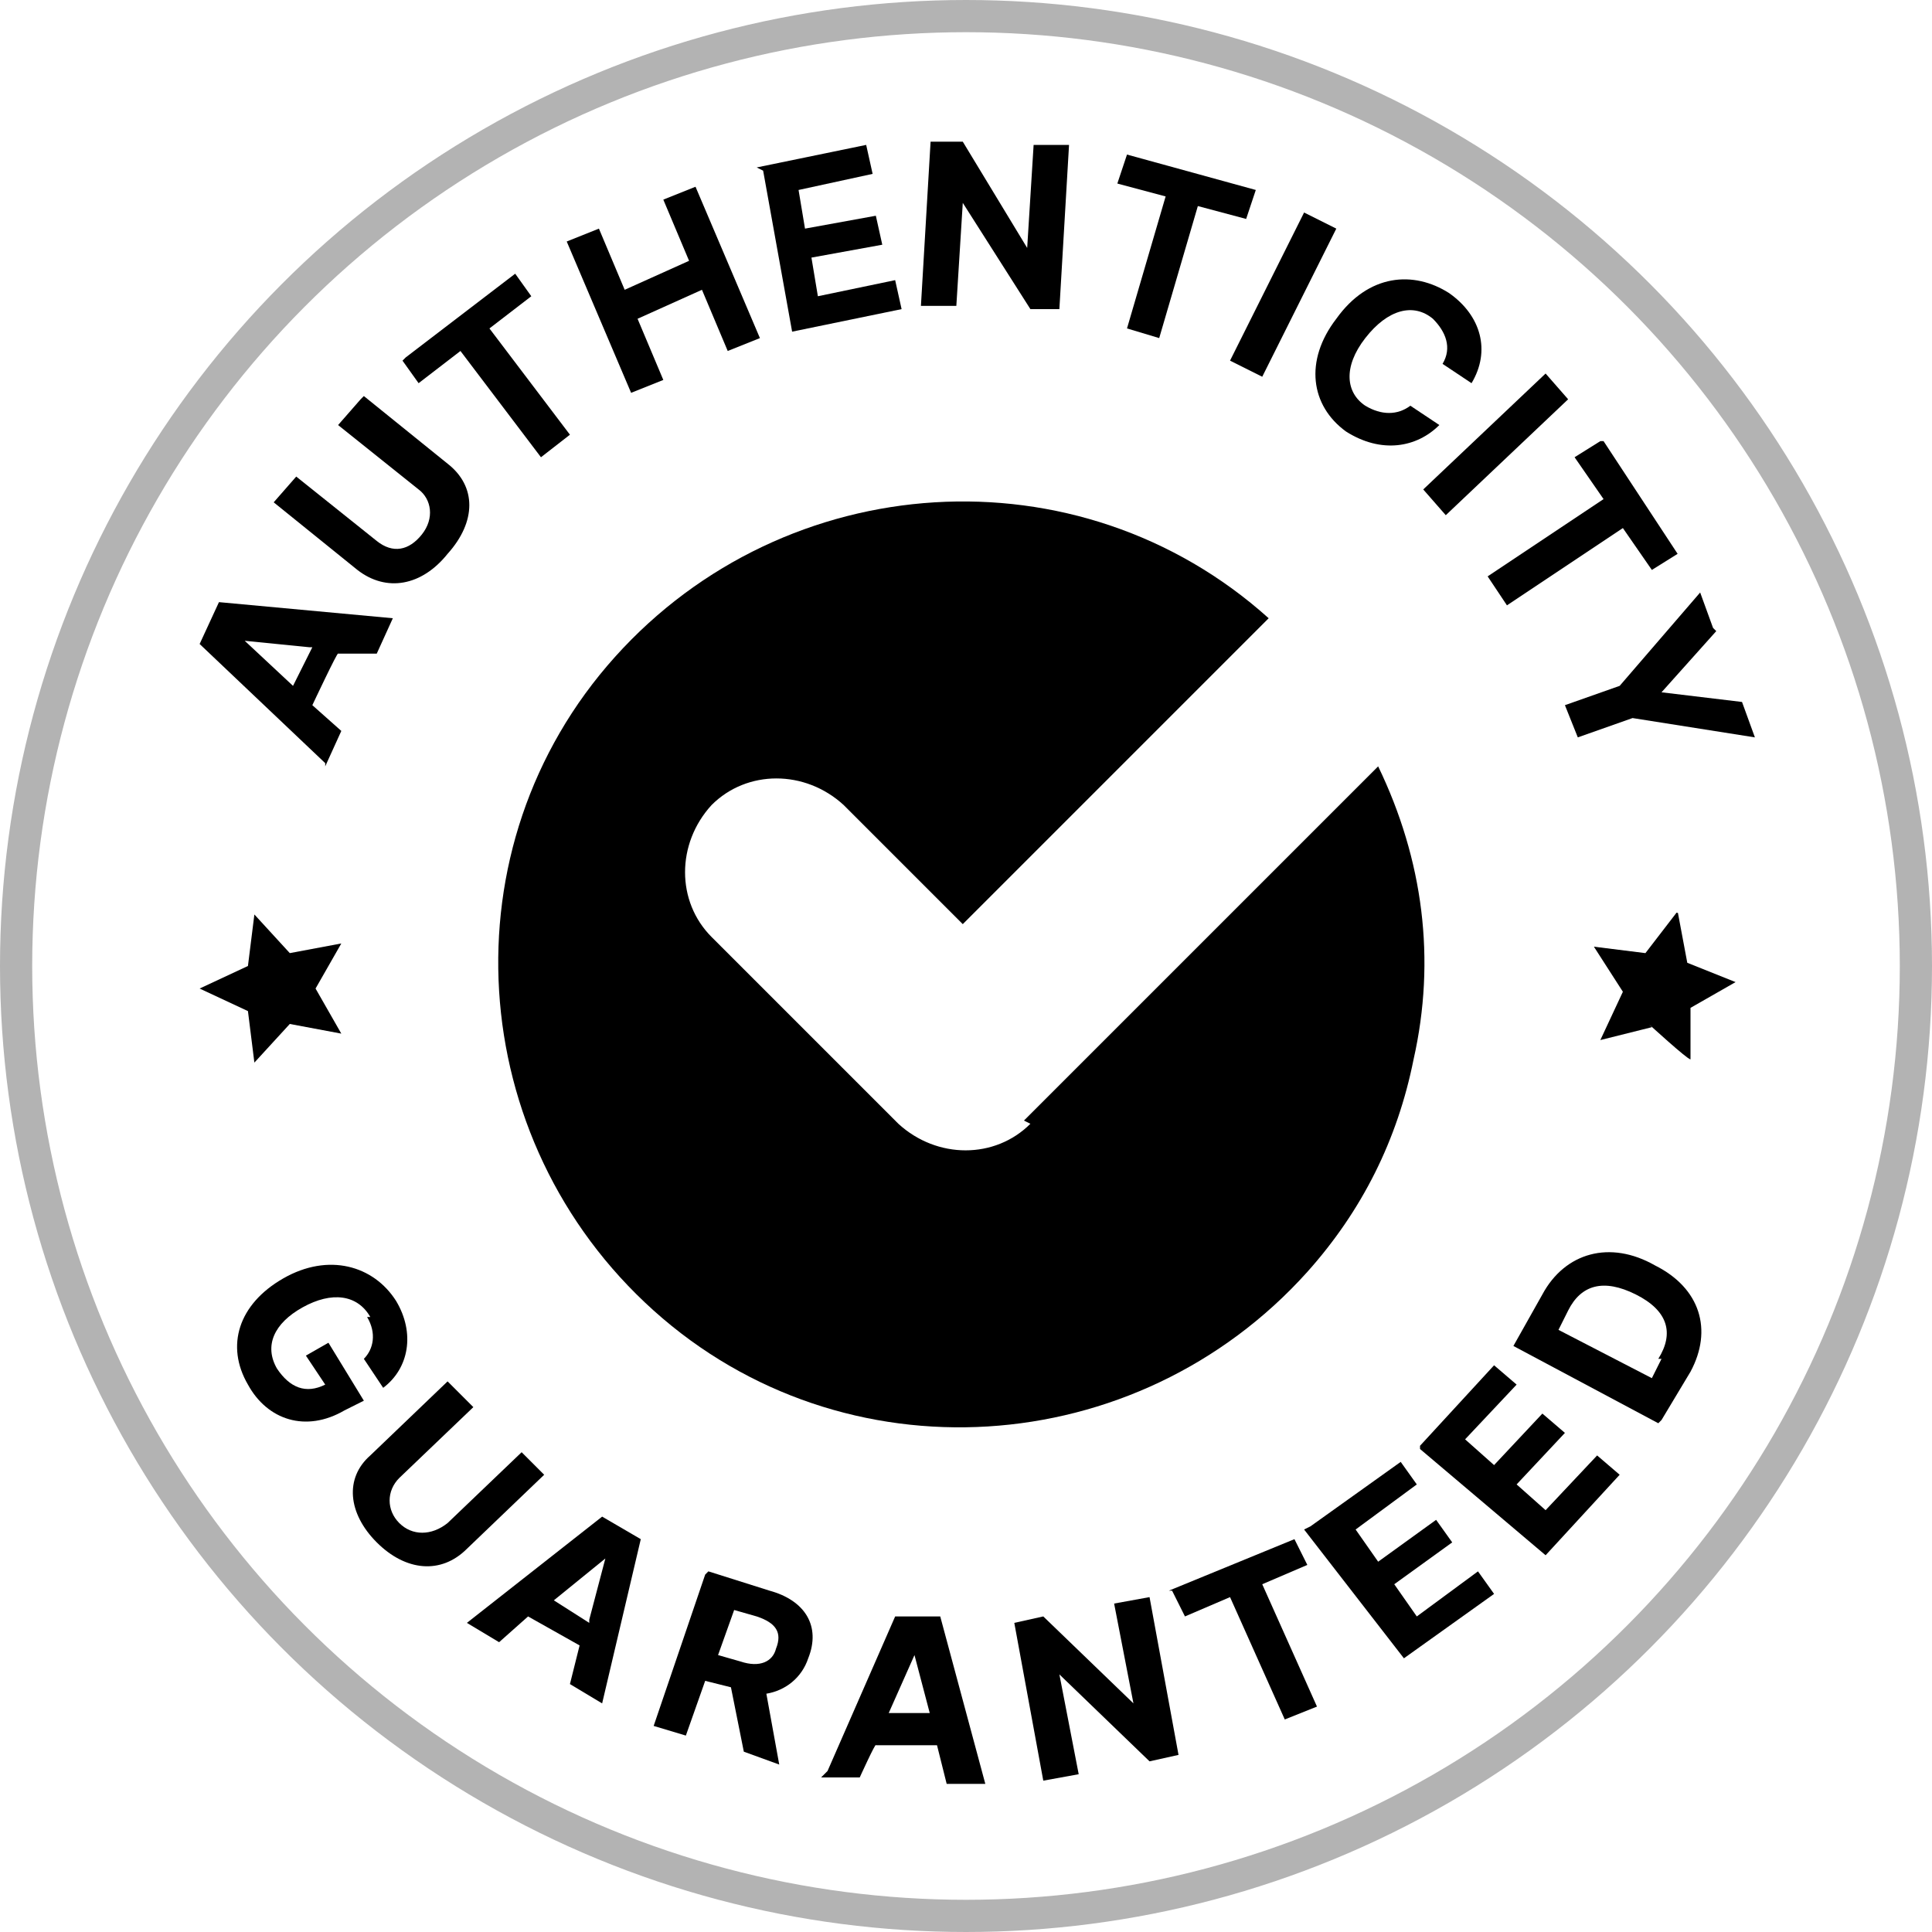
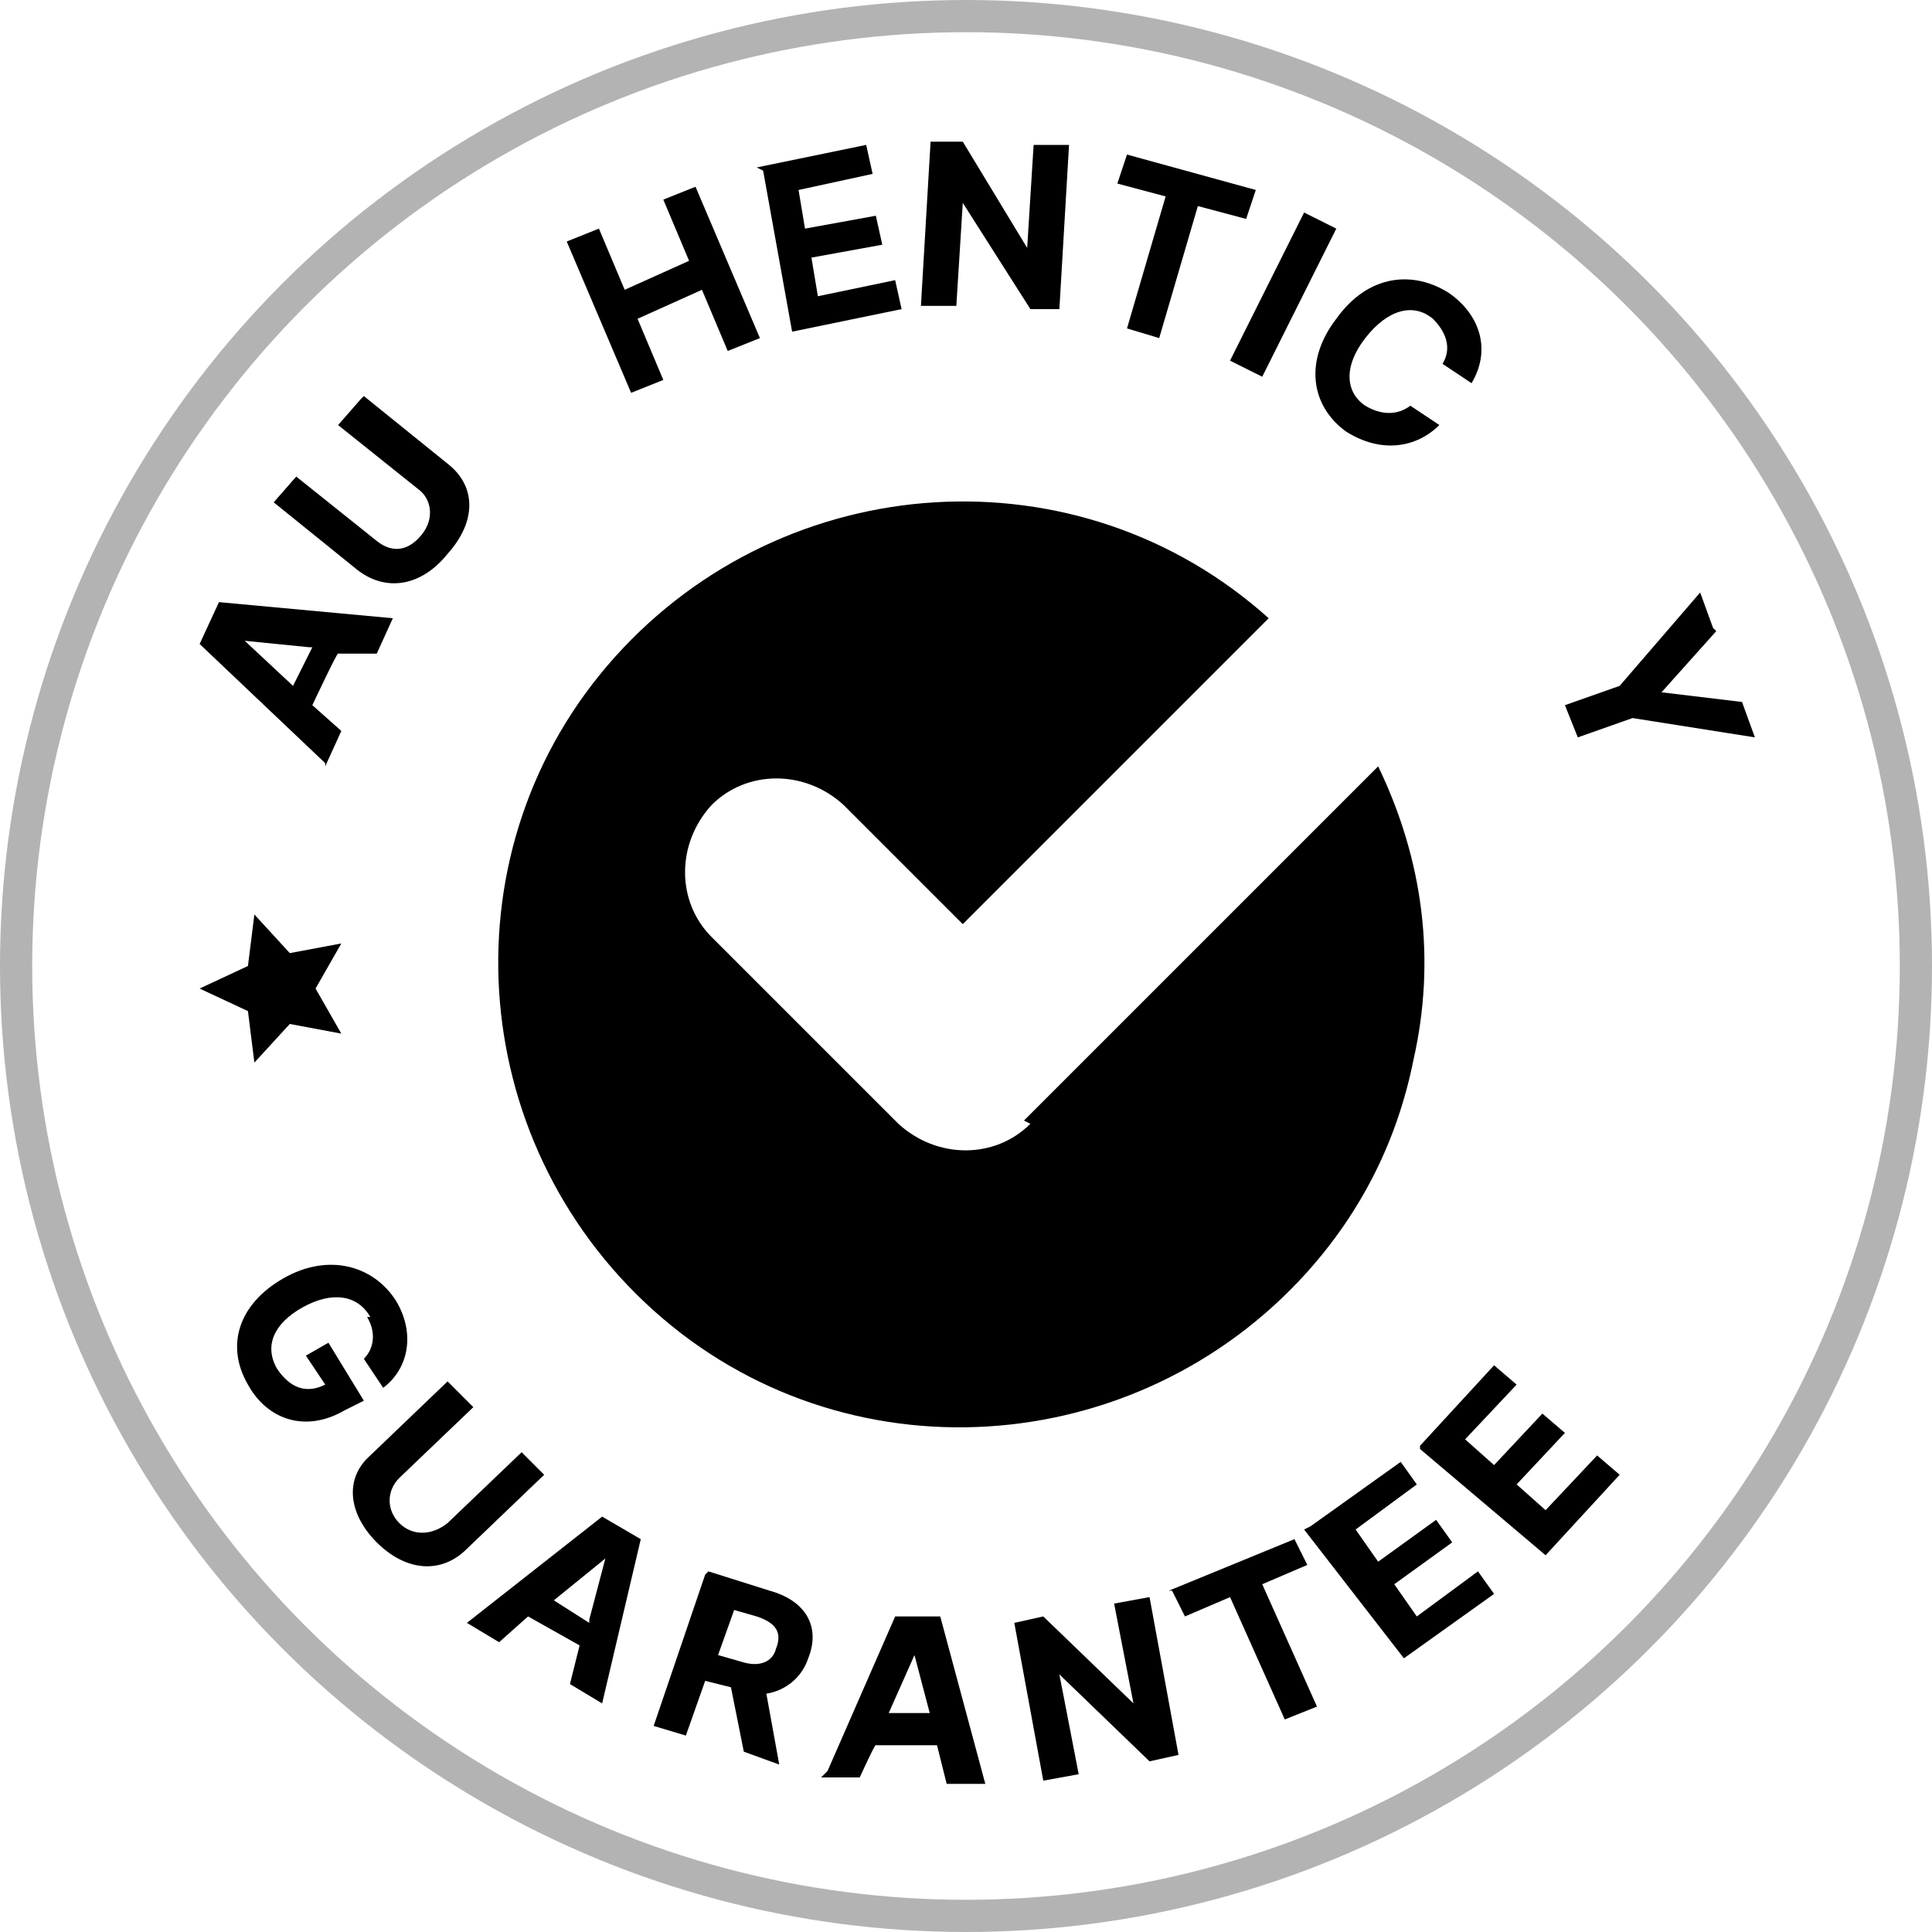
<svg xmlns="http://www.w3.org/2000/svg" viewBox="0 0 60 60" width="100" height="100">
  <defs>
    <clipPath id="clippath">
      <rect x="6.1" y="28.3" width="4.8" height="4.8" fill="none" />
    </clipPath>
    <clipPath id="clippath-1">
-       <rect x="49.2" y="28.3" width="4.8" height="4.8" transform="translate(8.6 72.6) rotate(-75)" fill="none" />
-     </clipPath>
+       </clipPath>
  </defs>
  <path fill="#000" d="M10.1,23.7l-3.9-3.7.6-1.3,5.4.5-.5,1.1h-1.2c0-.1-.8,1.6-.8,1.6l.9.8-.5,1.1ZM9.6,20.1l-2-.2h0s1.5,1.4,1.5,1.4l.6-1.2Z" />
  <path fill="#000" d="M11.3,12.3l2.6,2.1c.9.7.9,1.8,0,2.8-.8,1-1.9,1.2-2.8.5l-2.6-2.1.7-.8,2.5,2c.5.4,1,.3,1.4-.2.4-.5.3-1.1-.1-1.4l-2.5-2,.7-.8h0Z" />
-   <path fill="#000" d="M12.6,11.1l3.4-2.6.5.7-1.3,1,2.5,3.3-.9.7-2.5-3.3-1.3,1-.5-.7Z" />
  <path fill="#000" d="M17.6,7.5l1-.4.8,1.9,2-.9-.8-1.9,1-.4,2,4.7-1,.4-.8-1.9-2,.9.8,1.9-1,.4-2-4.7Z" />
  <path fill="#000" d="M23.5,5.2l3.4-.7.2.9-2.3.5.2,1.2,2.2-.4.2.9-2.2.4.2,1.2,2.4-.5.2.9-3.4.7-.9-5h0Z" />
  <path fill="#000" d="M32.9,9.6h-.9s-2.1-3.3-2.1-3.3h0s-.2,3.2-.2,3.2h-1.1s.3-5.1.3-5.1h1s2,3.3,2,3.3h0s.2-3.2.2-3.2h1.1s-.3,5.1-.3,5.1h0Z" />
  <path fill="#000" d="M35,4.8l4,1.1-.3.9-1.5-.4-1.2,4.1-1-.3,1.2-4.1-1.5-.4.3-.9Z" />
  <path fill="#000" d="M39.2,11.7l-1-.5,2.3-4.6,1,.5-2.3,4.6Z" />
  <path fill="#000" d="M44.8,11.3c.3-.5.1-1-.3-1.4-.6-.5-1.4-.3-2.1.6-.7.9-.6,1.7,0,2.1.5.3,1,.3,1.4,0l.9.6c-.7.7-1.8.9-2.9.2-1.1-.8-1.3-2.2-.3-3.5,1-1.4,2.4-1.5,3.5-.8,1,.7,1.3,1.8.7,2.8l-.9-.6h0Z" />
-   <path fill="#000" d="M44.9,16l-.7-.8,3.8-3.6.7.8-3.8,3.6Z" />
-   <path fill="#000" d="M49.8,13.7l2.3,3.5-.8.5-.9-1.3-3.6,2.4-.6-.9,3.6-2.4-.9-1.3.8-.5h0Z" />
  <path fill="#000" d="M53.3,19.6l-1.7,1.9h0s2.5.3,2.5.3l.4,1.1-3.8-.6-1.7.6-.4-1,1.7-.6,2.5-2.9.4,1.1Z" />
  <path fill="#000" d="M11.5,40.9c-.4-.7-1.2-.8-2.1-.3-.9.5-1.2,1.2-.8,1.9.4.6.9.8,1.5.5l-.6-.9.7-.4,1.1,1.8-.6.3c-1.2.7-2.4.3-3-.8-.7-1.2-.3-2.5,1.1-3.3,1.4-.8,2.8-.4,3.5.7.6,1,.4,2.1-.4,2.7l-.6-.9c.3-.3.4-.8.1-1.3h0Z" />
  <path fill="#000" d="M16.9,45.8l-2.4,2.3c-.8.8-1.9.7-2.8-.2-.9-.9-1-2-.2-2.7l2.4-2.3.8.8-2.3,2.2c-.4.4-.4,1,0,1.4.4.4,1,.4,1.5,0l2.3-2.2.8.8h0Z" />
  <path fill="#000" d="M14.5,50.4l4.2-3.3,1.2.7-1.2,5.1-1-.6.3-1.2-1.6-.9-.9.8-1-.6h0ZM18.3,50.3l.5-1.9h0s-1.6,1.3-1.6,1.3l1.1.7h0Z" />
  <path fill="#000" d="M22,48.8l1.9.6c1.1.3,1.6,1.1,1.2,2.1-.2.6-.7,1-1.3,1.1l.4,2.2-1.1-.4-.4-2-.8-.2-.6,1.7-1-.3,1.6-4.7h0ZM23,51.6c.6.2,1,0,1.1-.4.2-.5,0-.8-.6-1l-.7-.2-.5,1.4.7.2Z" />
  <path fill="#000" d="M25.7,55l2.1-4.8h1.4c0,0,1.4,5.2,1.4,5.2h-1.2c0,0-.3-1.2-.3-1.2h-1.9c0-.1-.5,1-.5,1h-1.2ZM28.9,53.3l-.5-1.9h0s-.8,1.8-.8,1.8h1.3Z" />
  <path fill="#000" d="M36.6,54.5l-.9.2-2.8-2.7h0s.6,3.1.6,3.1l-1.1.2-.9-4.9.9-.2,2.8,2.7h0s-.6-3.1-.6-3.1l1.1-.2.9,4.9h0Z" />
  <path fill="#000" d="M36.3,49.4l3.9-1.6.4.8-1.4.6,1.7,3.8-1,.4-1.7-3.8-1.4.6-.4-.8Z" />
  <path fill="#000" d="M40.7,47.4l2.8-2,.5.7-1.9,1.4.7,1,1.8-1.3.5.7-1.8,1.3.7,1,1.9-1.4.5.7-2.8,2-3.1-4h0Z" />
  <path fill="#000" d="M44.1,44.9l2.3-2.5.7.6-1.6,1.7.9.8,1.5-1.6.7.6-1.5,1.6.9.8,1.6-1.7.7.6-2.3,2.5-3.9-3.3h0Z" />
-   <path fill="#000" d="M51.5,44.2l-4.5-2.4.9-1.6c.7-1.3,2.1-1.7,3.5-.9,1.4.7,1.8,2,1.1,3.3l-.9,1.5h0ZM51.5,42.2c.5-.8.3-1.5-.7-2-1-.5-1.7-.3-2.1.5l-.3.6,2.9,1.5.3-.6h0Z" />
  <circle cx="30" cy="30" r="29.5" fill="none" stroke="#000" opacity=".3" />
  <g clip-path="url(#clippath)">
    <path fill="#000" d="M9.8,30.7l.8,1.4-1.6-.3-1.1,1.2-.2-1.6-1.5-.7,1.5-.7.2-1.6,1.1,1.2,1.6-.3-.8,1.4Z" />
  </g>
  <g clip-path="url(#clippath-1)">
    <path fill="#000" d="M51.3,31.9l-1.6.4.7-1.5-.9-1.4,1.6.2,1-1.3.3,1.6,1.5.6-1.4.8v1.6c-.1,0-1.3-1.1-1.3-1.1Z" />
  </g>
  <path fill="#000" d="M32,34.9c-1.1,1.1-2.9,1.1-4.1,0,0,0,0,0,0,0l-5.8-5.8c-1.1-1.1-1.1-2.9,0-4.1,0,0,0,0,0,0,1.1-1.1,2.9-1.1,4.1,0l3.7,3.7,9.5-9.5c-5.9-5.3-15-4.7-20.3,1.2-5.3,5.9-4.7,15,1.2,20.3,5.9,5.3,15,4.7,20.3-1.2,1.7-1.9,2.8-4.1,3.3-6.6.7-3.1.3-6.2-1.1-9.1l-11,11Z" />
</svg>